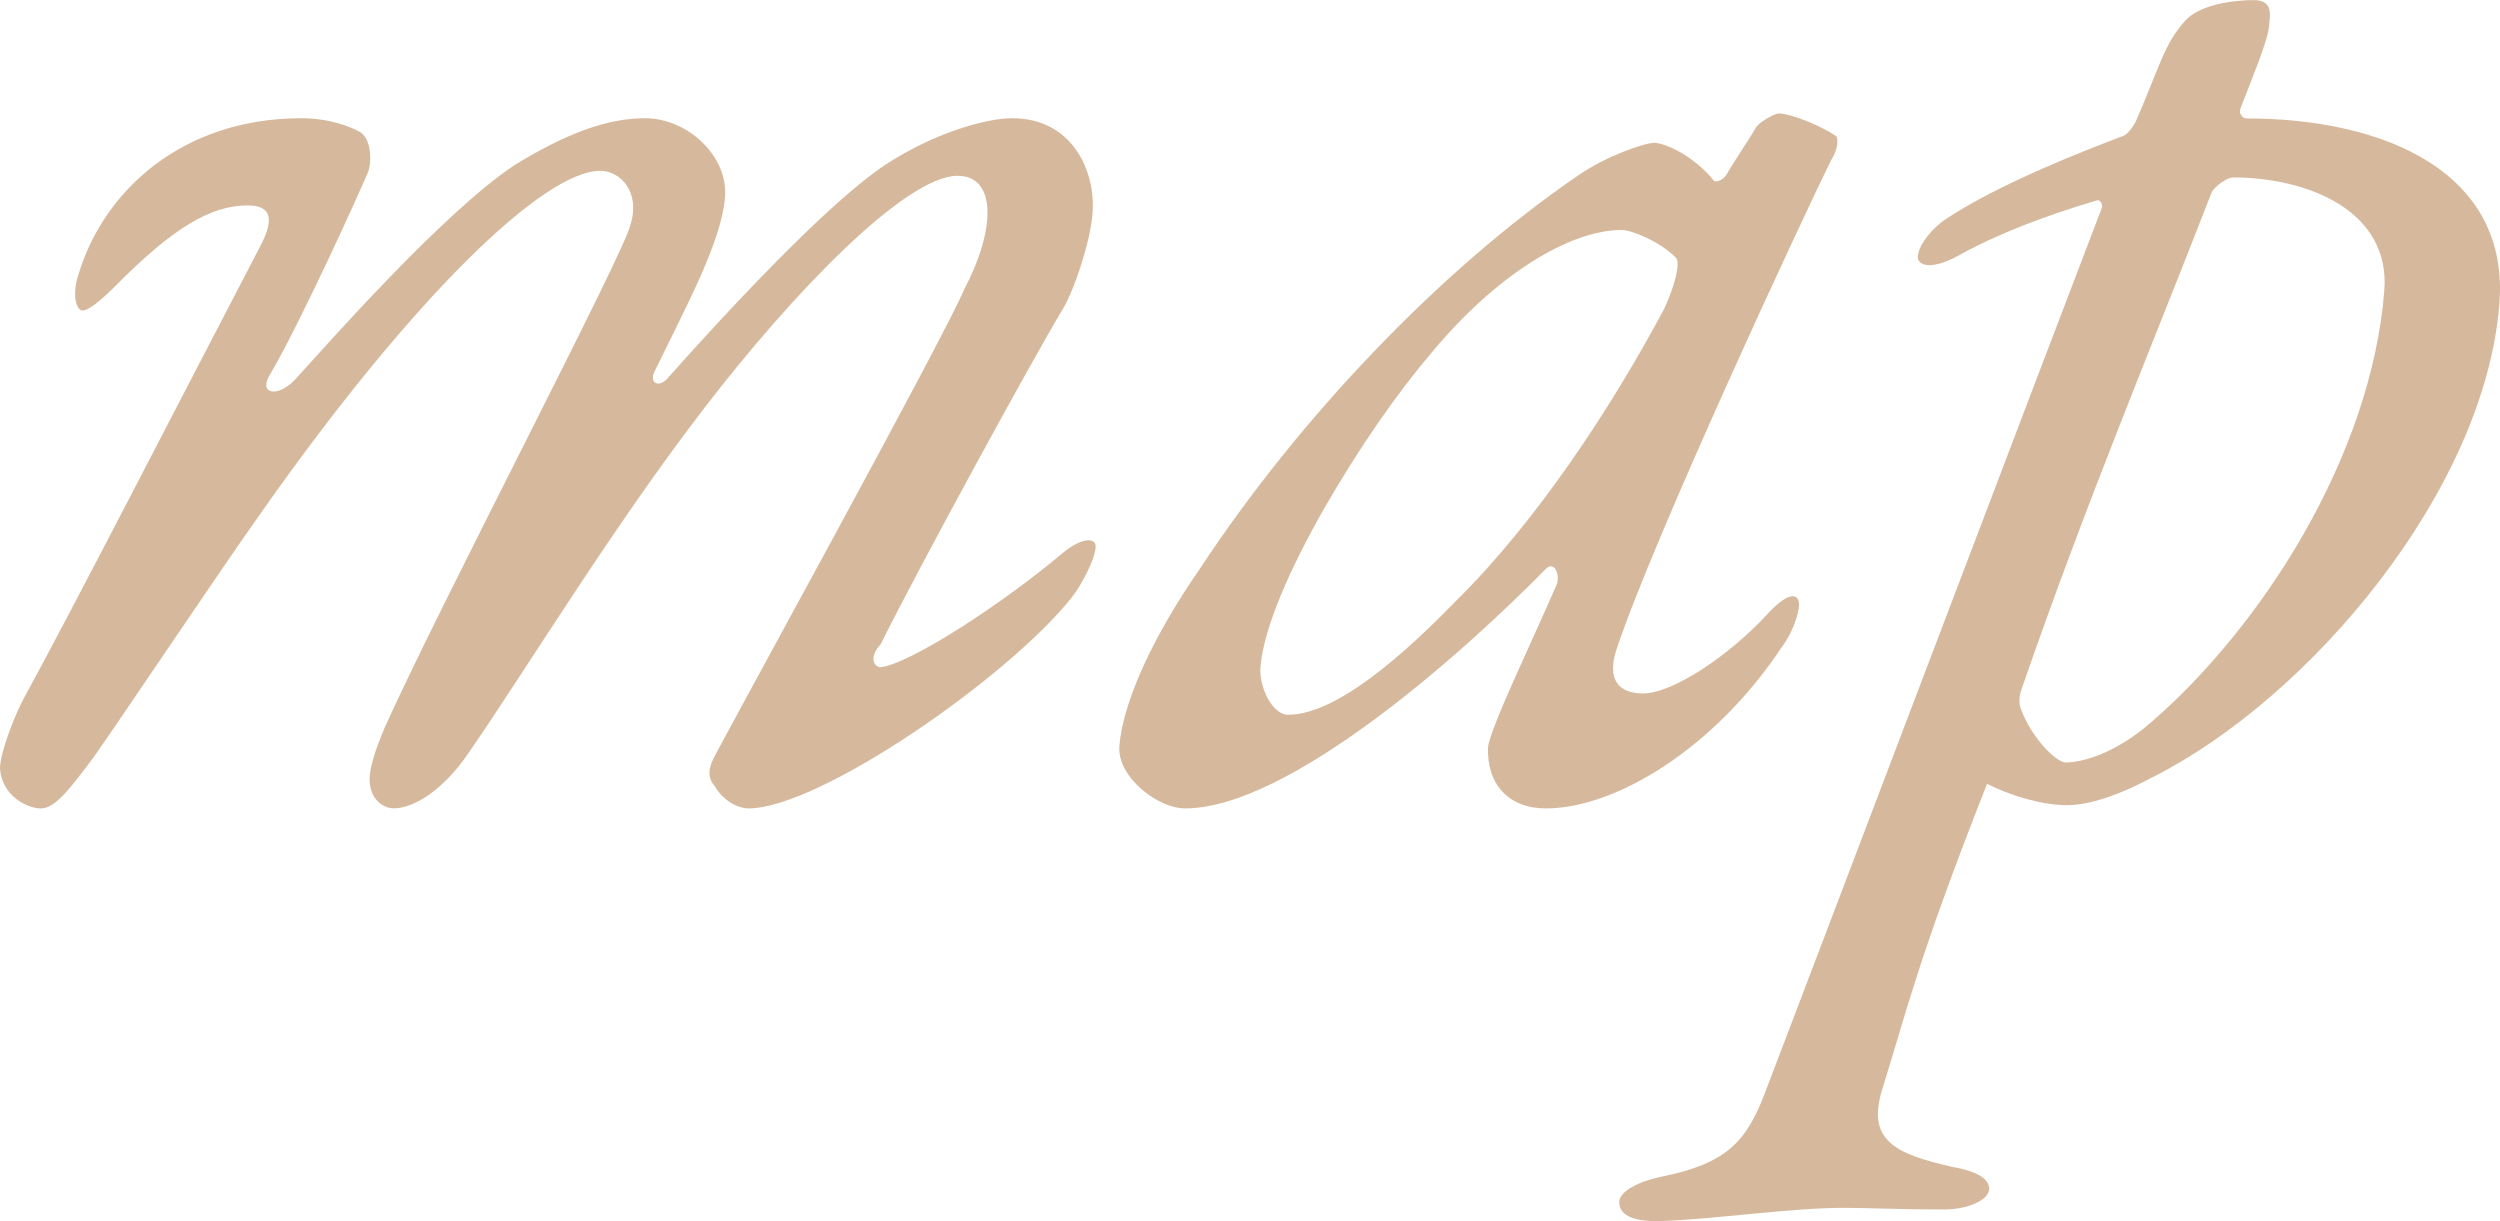
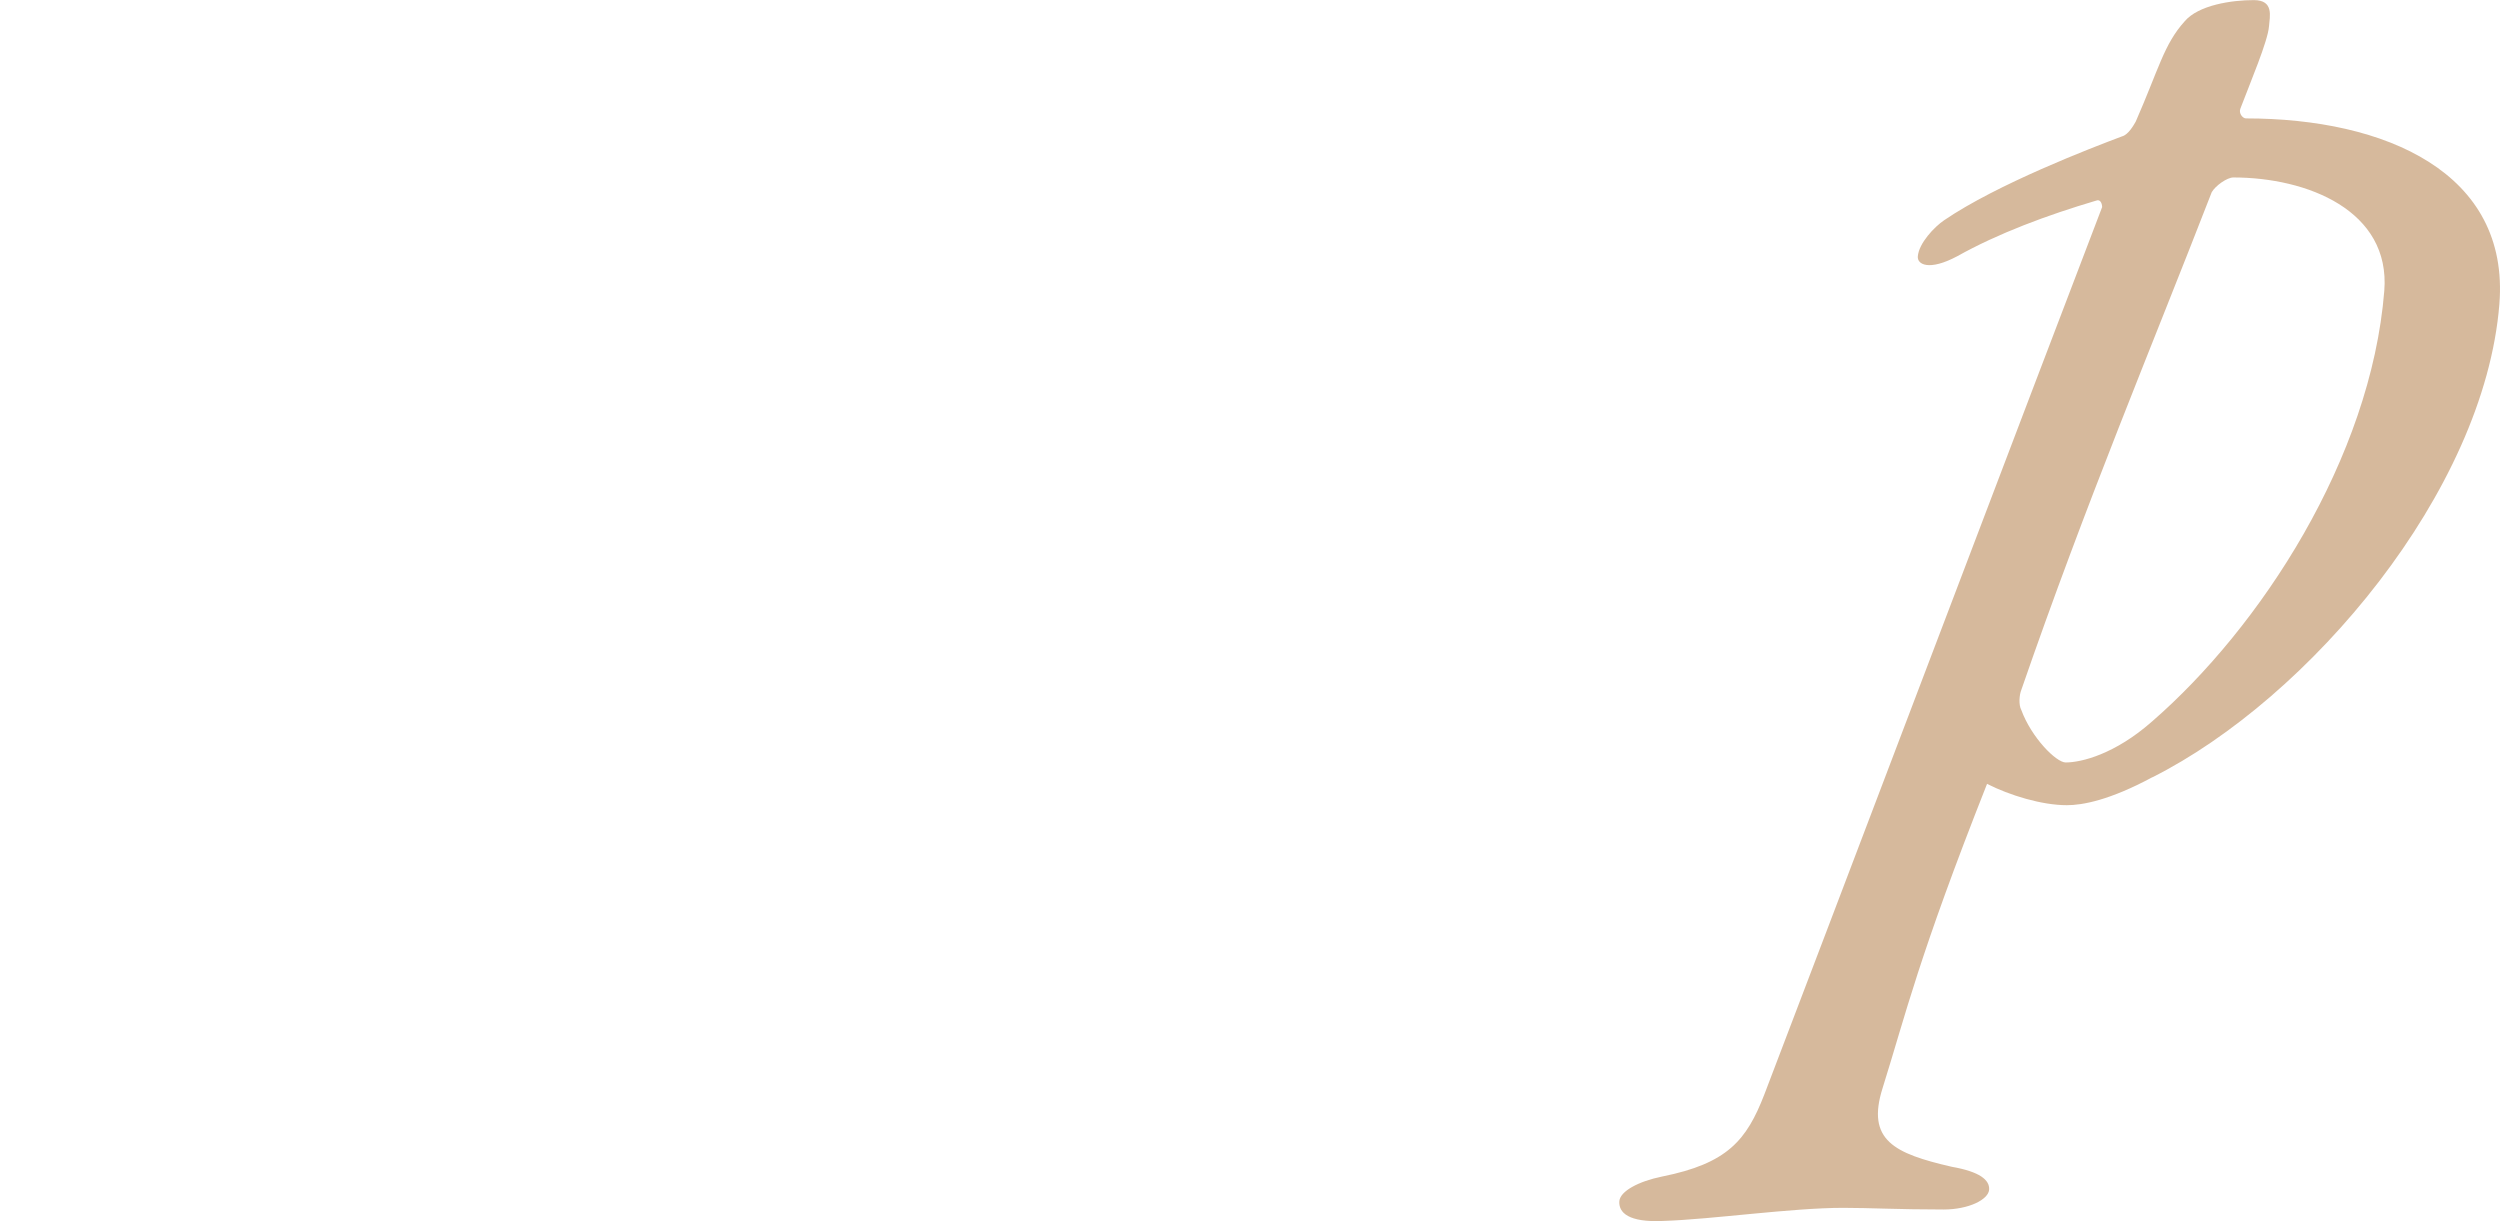
<svg xmlns="http://www.w3.org/2000/svg" id="_レイヤー_2" viewBox="0 0 240.47 117.45">
  <defs>
    <style>.cls-1{opacity:.5;}.cls-2{fill:#ad733a;}</style>
  </defs>
  <g id="_レイヤー_1-2">
    <g class="cls-1">
      <g>
-         <path class="cls-2" d="m34.78,12.8c.99.79.97,3,.6,3.79-.57,1.42-6.43,14.38-9.41,19.44-1.21,1.9.87,2.37,2.7.16,2.32-2.53,14.11-15.96,20.95-20.39,4.92-3,8.81-4.43,12.43-4.43,4.08,0,8.01,3.64,7.69,7.59-.34,4.27-3.7,10.43-6.77,16.75-.54,1.11.33,1.58,1.14.79,5.47-6.16,15.55-17.07,21.13-20.7,4.3-2.84,9.41-4.43,12.13-4.43,5.74,0,8.05,5.06,7.72,9.17-.23,2.84-1.8,7.43-2.85,9.17-2.78,4.58-13.92,24.97-17.52,32.24-1.32,1.42-.49,2.37.12,2.21,2.91-.47,11.5-6.01,17.49-11.06,1.77-1.42,3.13-1.42,3.06-.47-.1,1.26-1.35,3.64-2.35,4.9-6.2,7.74-24.26,20.23-31.05,20.23-.91,0-2.37-.63-3.29-2.21-.55-.63-.64-1.42-.1-2.53,1.08-2.21,22.09-40.3,24.15-45.2,3.02-5.69,3.14-10.91-.64-10.91-4.98,0-15.84,11.22-24.44,22.44-8.76,11.38-17.11,25.13-22.57,33.03-2.57,3.79-5.41,5.37-7.22,5.37-1.21,0-2.48-1.11-2.31-3.16.09-1.11.68-2.84,1.42-4.58,5.33-11.85,23.14-45.83,23.64-48.36,1.01-3.16-.94-5.22-2.9-5.22-5.43,0-18.03,12.17-32.5,32.72-4.59,6.48-13.34,19.6-16.24,23.71-2.37,3.16-3.71,4.9-5.07,4.9-1.21,0-3.69-1.11-3.92-3.79-.02-1.58,1.49-5.37,2.37-6.95,4.59-8.38,15.14-28.92,22.81-43.62,1.08-2.21,1.04-3.64-1.37-3.64-3.47,0-7.11,2.05-12.86,7.9-1.47,1.42-2.44,2.21-3.04,2.21-.45,0-1.11-1.26-.31-3.64,2.44-7.9,9.94-14.86,21.41-14.86,2.57,0,4.77.79,5.77,1.42Z" />
-         <path class="cls-2" d="m164.83,17.39c.14.16.91,0,1.26-.63.71-1.26,2.24-3.48,2.77-4.43.19-.47,1.78-1.42,2.23-1.42,1.06,0,3.99,1.11,5.56,2.21,0,0,.39.79-.48,2.21-2.52,5.06-17.1,36.35-20.67,47.1-1,3,.26,4.27,2.53,4.27,2.87,0,8.29-3.64,11.93-7.59,2.32-2.53,3.17-1.9,3.08-.79-.05.63-.49,2.37-1.67,3.95-6.52,9.8-16.03,15.49-22.67,15.49-3.62,0-5.7-2.37-5.57-5.85.14-1.74,4.12-9.96,6.52-15.49.53-.95-.1-2.53-.92-1.74-8.05,8.22-24.79,23.08-34.75,23.08-2.57,0-6.55-3-6.31-6.01.32-3.95,2.92-10.12,7.87-17.23,9.28-14.07,22.81-28.45,36.22-37.62,2.72-1.9,6.44-3.16,7.35-3.16,1.06,0,3.82,1.26,5.75,3.64Zm-27.3,16.75c-5.99,6.95-15.68,22.44-16.29,30.03-.15,1.9,1.14,4.58,2.65,4.58,3.77,0,9.21-3.79,16.12-10.91,7.86-7.74,15.09-18.81,20.06-28.13,1.09-2.37,1.56-4.43,1.15-4.9-1.53-1.58-4.31-2.69-5.22-2.69-4.98,0-12.11,4.27-18.47,12.01Z" />
        <path class="cls-2" d="m207.03,74.76c-4.1,2.21-6.71,2.69-8.22,2.69-2.42,0-5.51-.95-7.68-2.05-6.62,16.75-7.81,22.13-10.04,29.24-1.61,5.06,1.15,6.32,6.64,7.59,2.68.47,3.67,1.26,3.6,2.21-.08.95-1.96,1.9-4.38,1.9-4.38,0-7.08-.16-9.65-.16-4.98,0-12.62,1.11-17.31,1.26-3.33.16-4.31-.79-4.23-1.9.08-.95,1.81-1.9,4.11-2.37,6.29-1.26,8.13-3.48,9.84-7.9,4-10.43,27.15-71.44,32.49-85.35.01-.16-.09-.79-.55-.63-4.79,1.42-9.46,3.16-13.41,5.37-2.68,1.42-3.84.79-3.77,0,.1-1.26,1.59-2.84,2.54-3.48,5.11-3.48,14.14-6.95,17.1-8.06.62-.16,1.14-1.11,1.32-1.42,2.22-5.06,2.71-7.43,4.7-9.64,1.33-1.58,4.54-2.05,6.66-2.05,1.96,0,1.53,1.58,1.46,2.53-.11,1.42-1.79,5.37-2.75,7.9-.19.47.23.95.53.95,13.43,0,25.39,5.22,24.38,17.86-1.44,18.02-18.28,37.93-33.38,45.52Zm7.79-57.69c-.6,0-1.72.79-2.08,1.42-5.7,14.7-12.04,29.71-18.32,47.89-.19.47-.26,1.42,0,1.9.99,2.69,3.37,5.06,4.27,5.06,1.51,0,4.74-.79,8.32-3.95,10.38-9.01,21.04-25.29,22.33-41.41.62-7.74-7.43-10.91-14.52-10.91Z" />
      </g>
    </g>
  </g>
</svg>